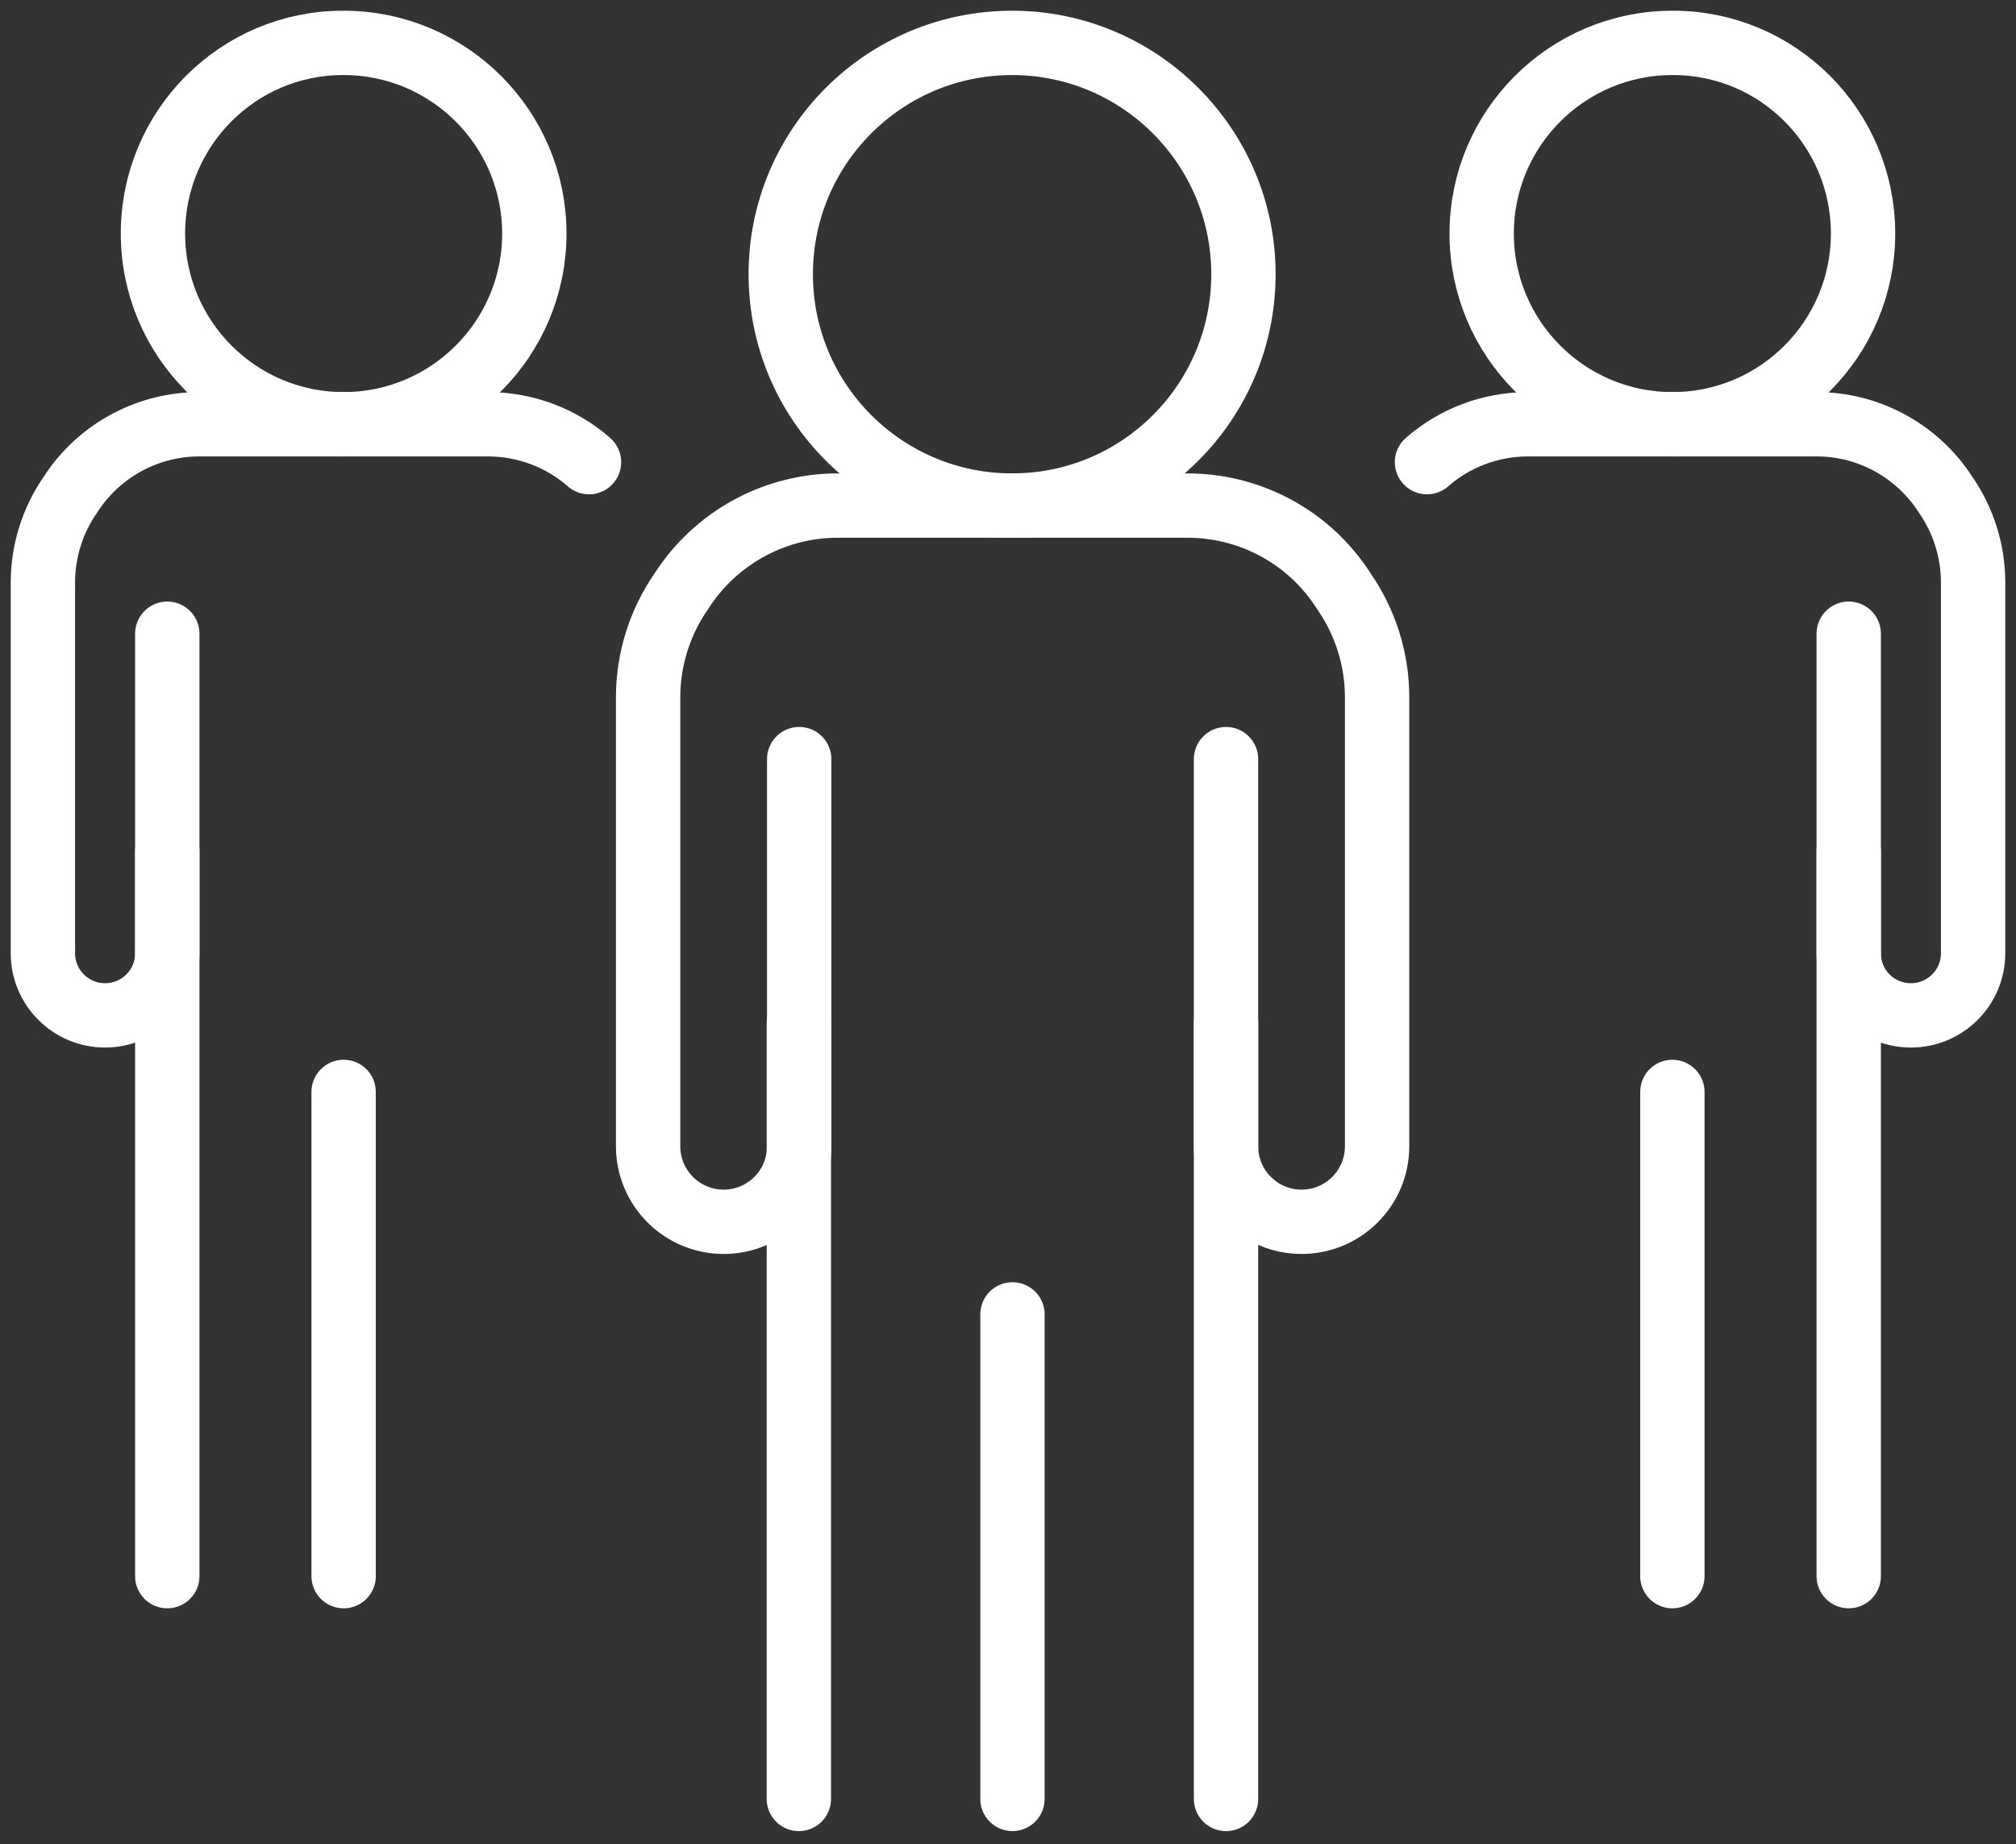
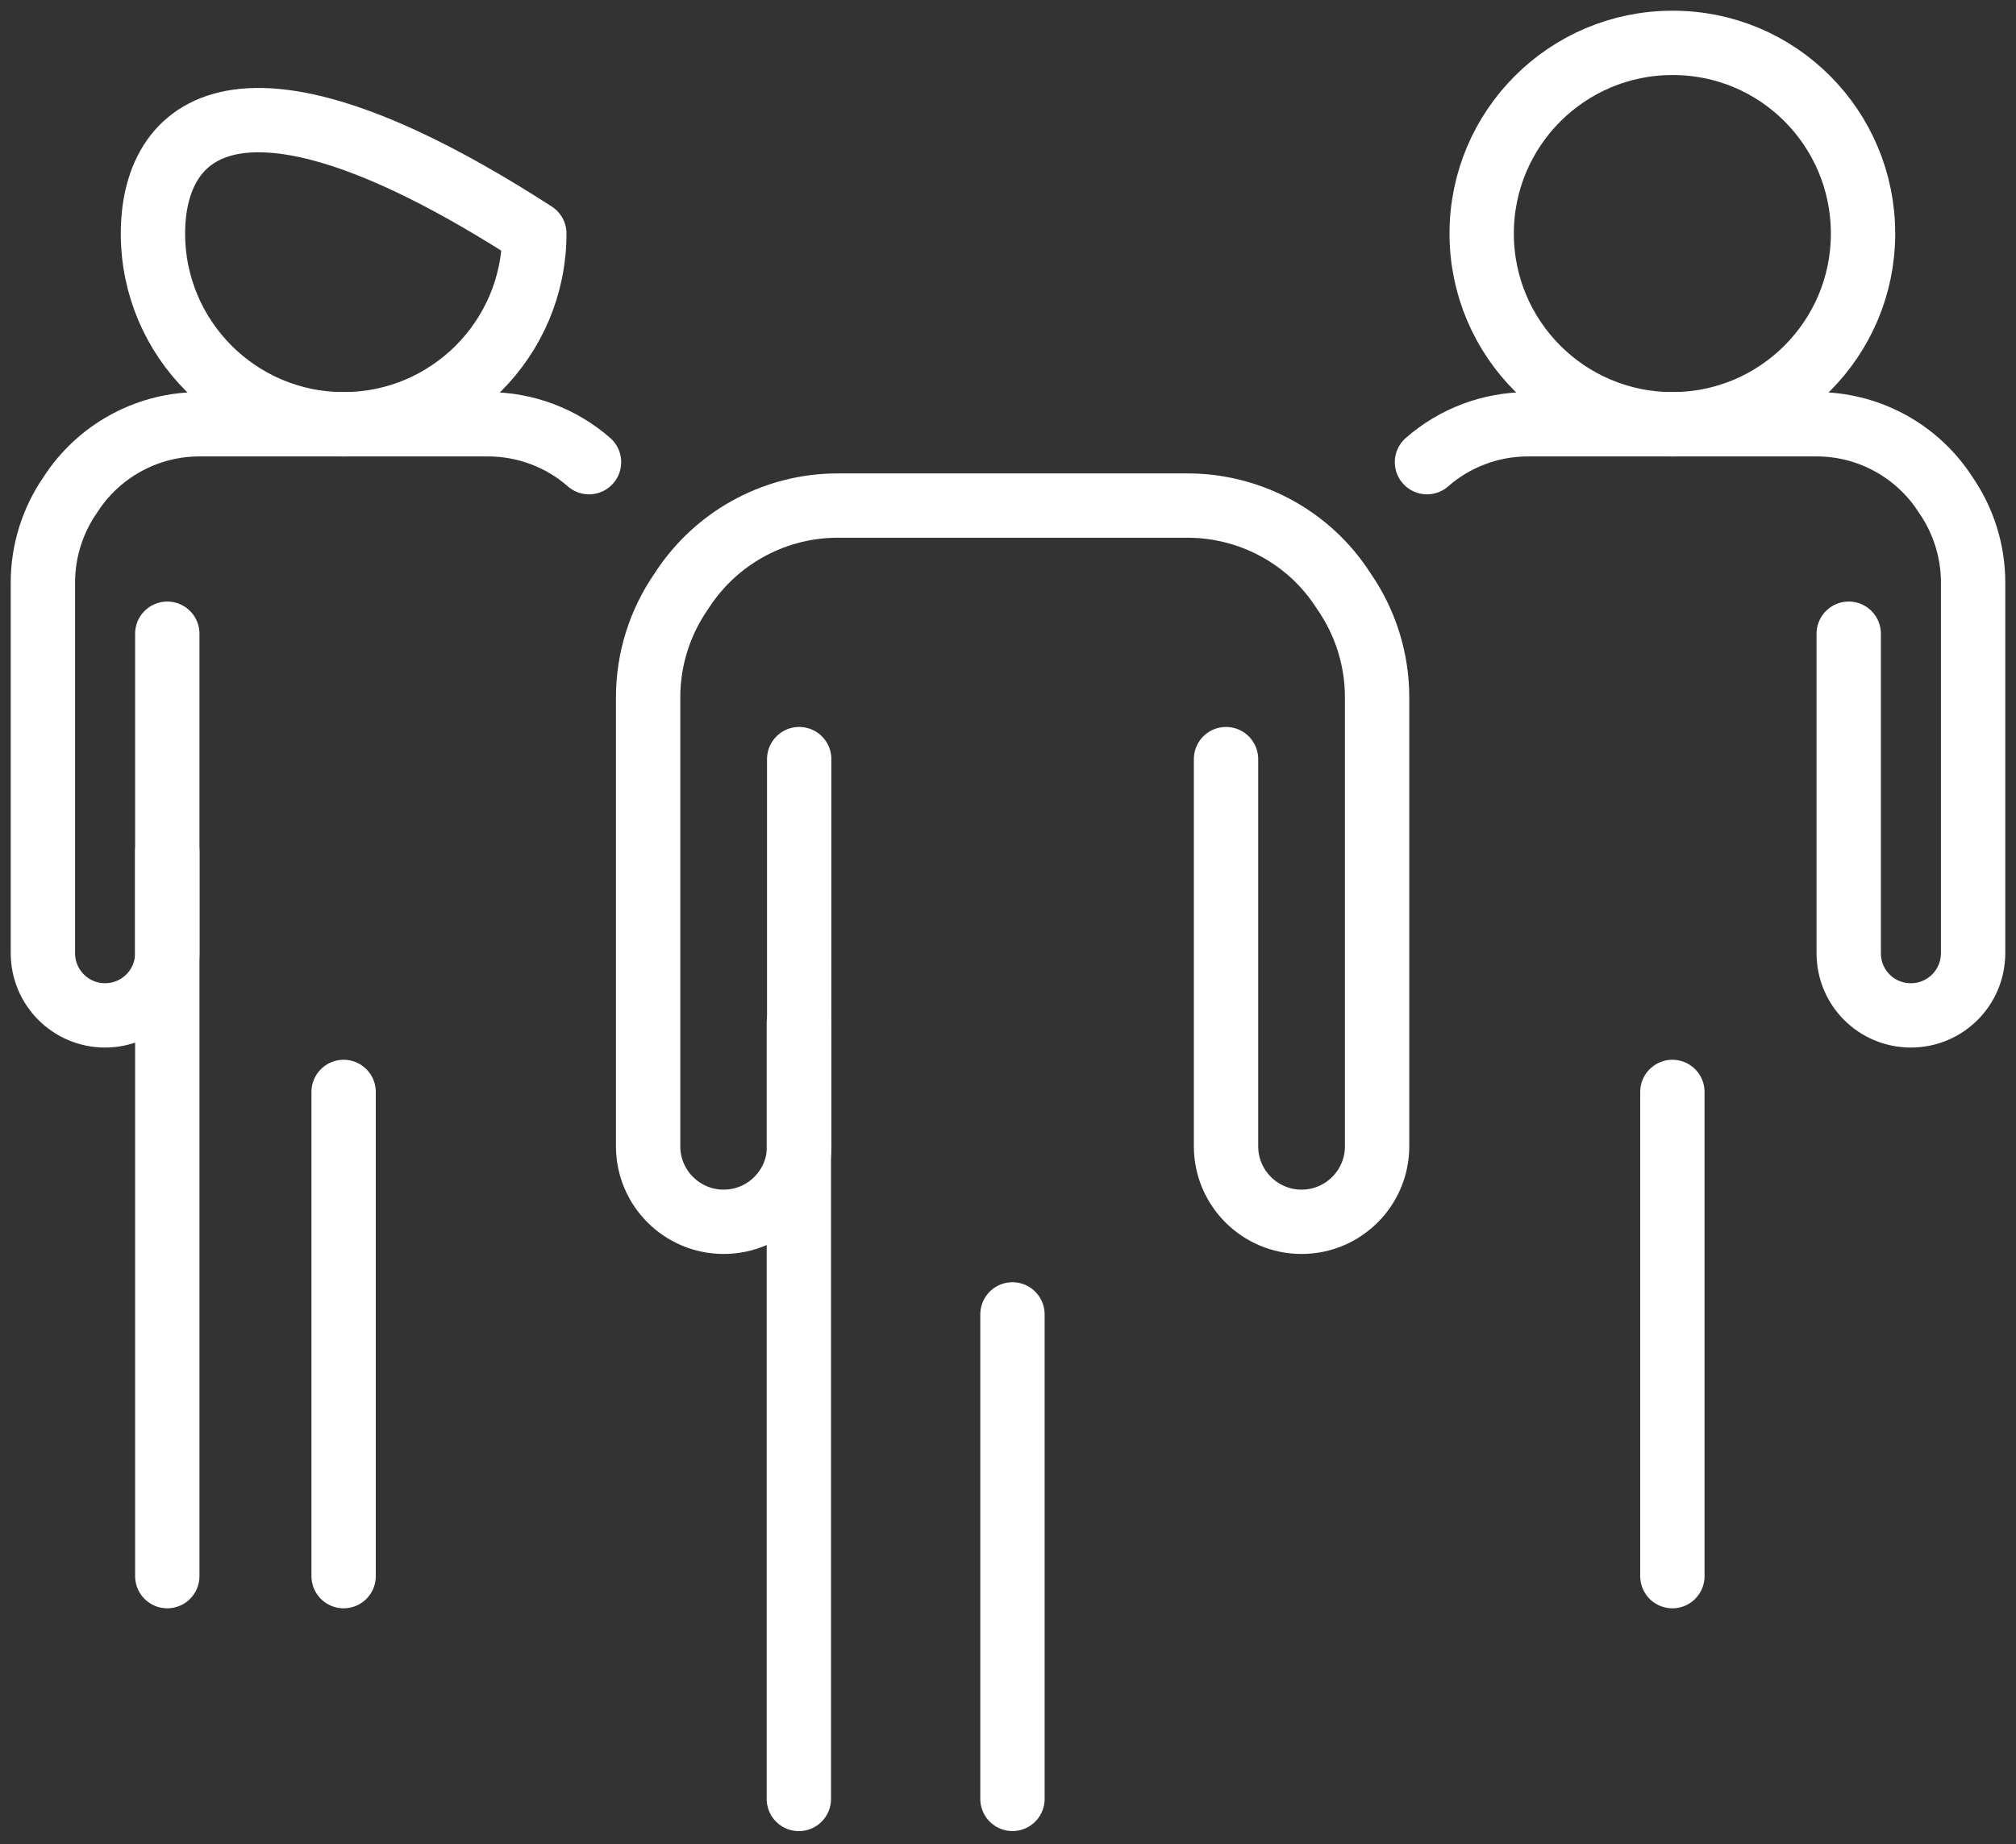
<svg xmlns="http://www.w3.org/2000/svg" width="47" height="43" viewBox="0 0 47 43" fill="none">
  <rect x="0" y="0" width="47" height="43" fill="#333333" stroke="none" />
  <path d="M28.583 17.7V26.727C28.583 27.699 29.372 28.488 30.344 28.488C31.316 28.488 32.105 27.699 32.105 26.727V16.258C32.105 15.373 31.834 14.513 31.332 13.788L31.236 13.644C30.432 12.481 29.101 11.788 27.683 11.788H19.532C18.114 11.788 16.791 12.481 15.979 13.644L15.883 13.788C15.381 14.513 15.11 15.373 15.11 16.258V26.727C15.11 27.699 15.899 28.488 16.871 28.488C17.843 28.488 18.632 27.699 18.632 26.727V17.7" stroke="white" stroke-width="1.5" stroke-miterlimit="10" stroke-linecap="round" stroke-linejoin="round" />
  <path d="M18.624 41.945V23.851" stroke="white" stroke-width="1.5" stroke-miterlimit="10" stroke-linecap="round" stroke-linejoin="round" />
-   <path d="M28.583 23.851V41.945" stroke="white" stroke-width="1.5" stroke-miterlimit="10" stroke-linecap="round" stroke-linejoin="round" />
-   <path d="M28.989 6.394C28.989 9.374 26.575 11.788 23.596 11.788C20.616 11.788 18.202 9.374 18.202 6.394C18.202 3.414 20.616 1 23.596 1C26.575 1 28.989 3.422 28.989 6.394Z" stroke="white" stroke-width="1.5" stroke-miterlimit="10" stroke-linecap="round" stroke-linejoin="round" />
  <path d="M23.604 41.944V30.647" stroke="white" stroke-width="1.5" stroke-miterlimit="10" stroke-linecap="round" stroke-linejoin="round" />
  <path d="M43.1 14.776V22.225C43.1 23.03 43.745 23.675 44.55 23.675C45.355 23.675 46 23.022 46 22.225V13.581C46 12.856 45.777 12.139 45.363 11.541L45.283 11.421C44.614 10.465 43.522 9.892 42.351 9.892H35.626C34.75 9.892 33.913 10.21 33.268 10.776" stroke="white" stroke-width="1.5" stroke-miterlimit="10" stroke-linecap="round" stroke-linejoin="round" />
-   <path d="M43.1 19.851V36.75" stroke="white" stroke-width="1.5" stroke-miterlimit="10" stroke-linecap="round" stroke-linejoin="round" />
  <path d="M43.434 5.446C43.434 7.9 41.443 9.892 38.989 9.892C36.535 9.892 34.543 7.9 34.543 5.446C34.543 2.992 36.535 1 38.989 1C41.443 0.992 43.434 2.984 43.434 5.446Z" stroke="white" stroke-width="1.5" stroke-miterlimit="10" stroke-linecap="round" stroke-linejoin="round" />
  <path d="M38.989 36.75V25.46" stroke="white" stroke-width="1.5" stroke-miterlimit="10" stroke-linecap="round" stroke-linejoin="round" />
  <path d="M3.9 14.776V22.225C3.9 23.03 3.247 23.675 2.45 23.675C1.645 23.675 1 23.022 1 22.225V13.581C1 12.856 1.223 12.139 1.637 11.541L1.717 11.421C2.386 10.465 3.478 9.892 4.649 9.892H11.374C12.25 9.892 13.087 10.21 13.732 10.776" stroke="white" stroke-width="1.5" stroke-miterlimit="10" stroke-linecap="round" stroke-linejoin="round" />
  <path d="M3.9 19.851V36.75" stroke="white" stroke-width="1.5" stroke-miterlimit="10" stroke-linecap="round" stroke-linejoin="round" />
-   <path d="M3.566 5.446C3.566 7.9 5.557 9.892 8.011 9.892C10.465 9.892 12.457 7.9 12.457 5.446C12.457 2.992 10.465 1 8.011 1C5.557 0.992 3.566 2.984 3.566 5.446Z" stroke="white" stroke-width="1.5" stroke-miterlimit="10" stroke-linecap="round" stroke-linejoin="round" />
+   <path d="M3.566 5.446C3.566 7.9 5.557 9.892 8.011 9.892C10.465 9.892 12.457 7.9 12.457 5.446C5.557 0.992 3.566 2.984 3.566 5.446Z" stroke="white" stroke-width="1.5" stroke-miterlimit="10" stroke-linecap="round" stroke-linejoin="round" />
  <path d="M8.011 36.75V25.46" stroke="white" stroke-width="1.5" stroke-miterlimit="10" stroke-linecap="round" stroke-linejoin="round" />
</svg>